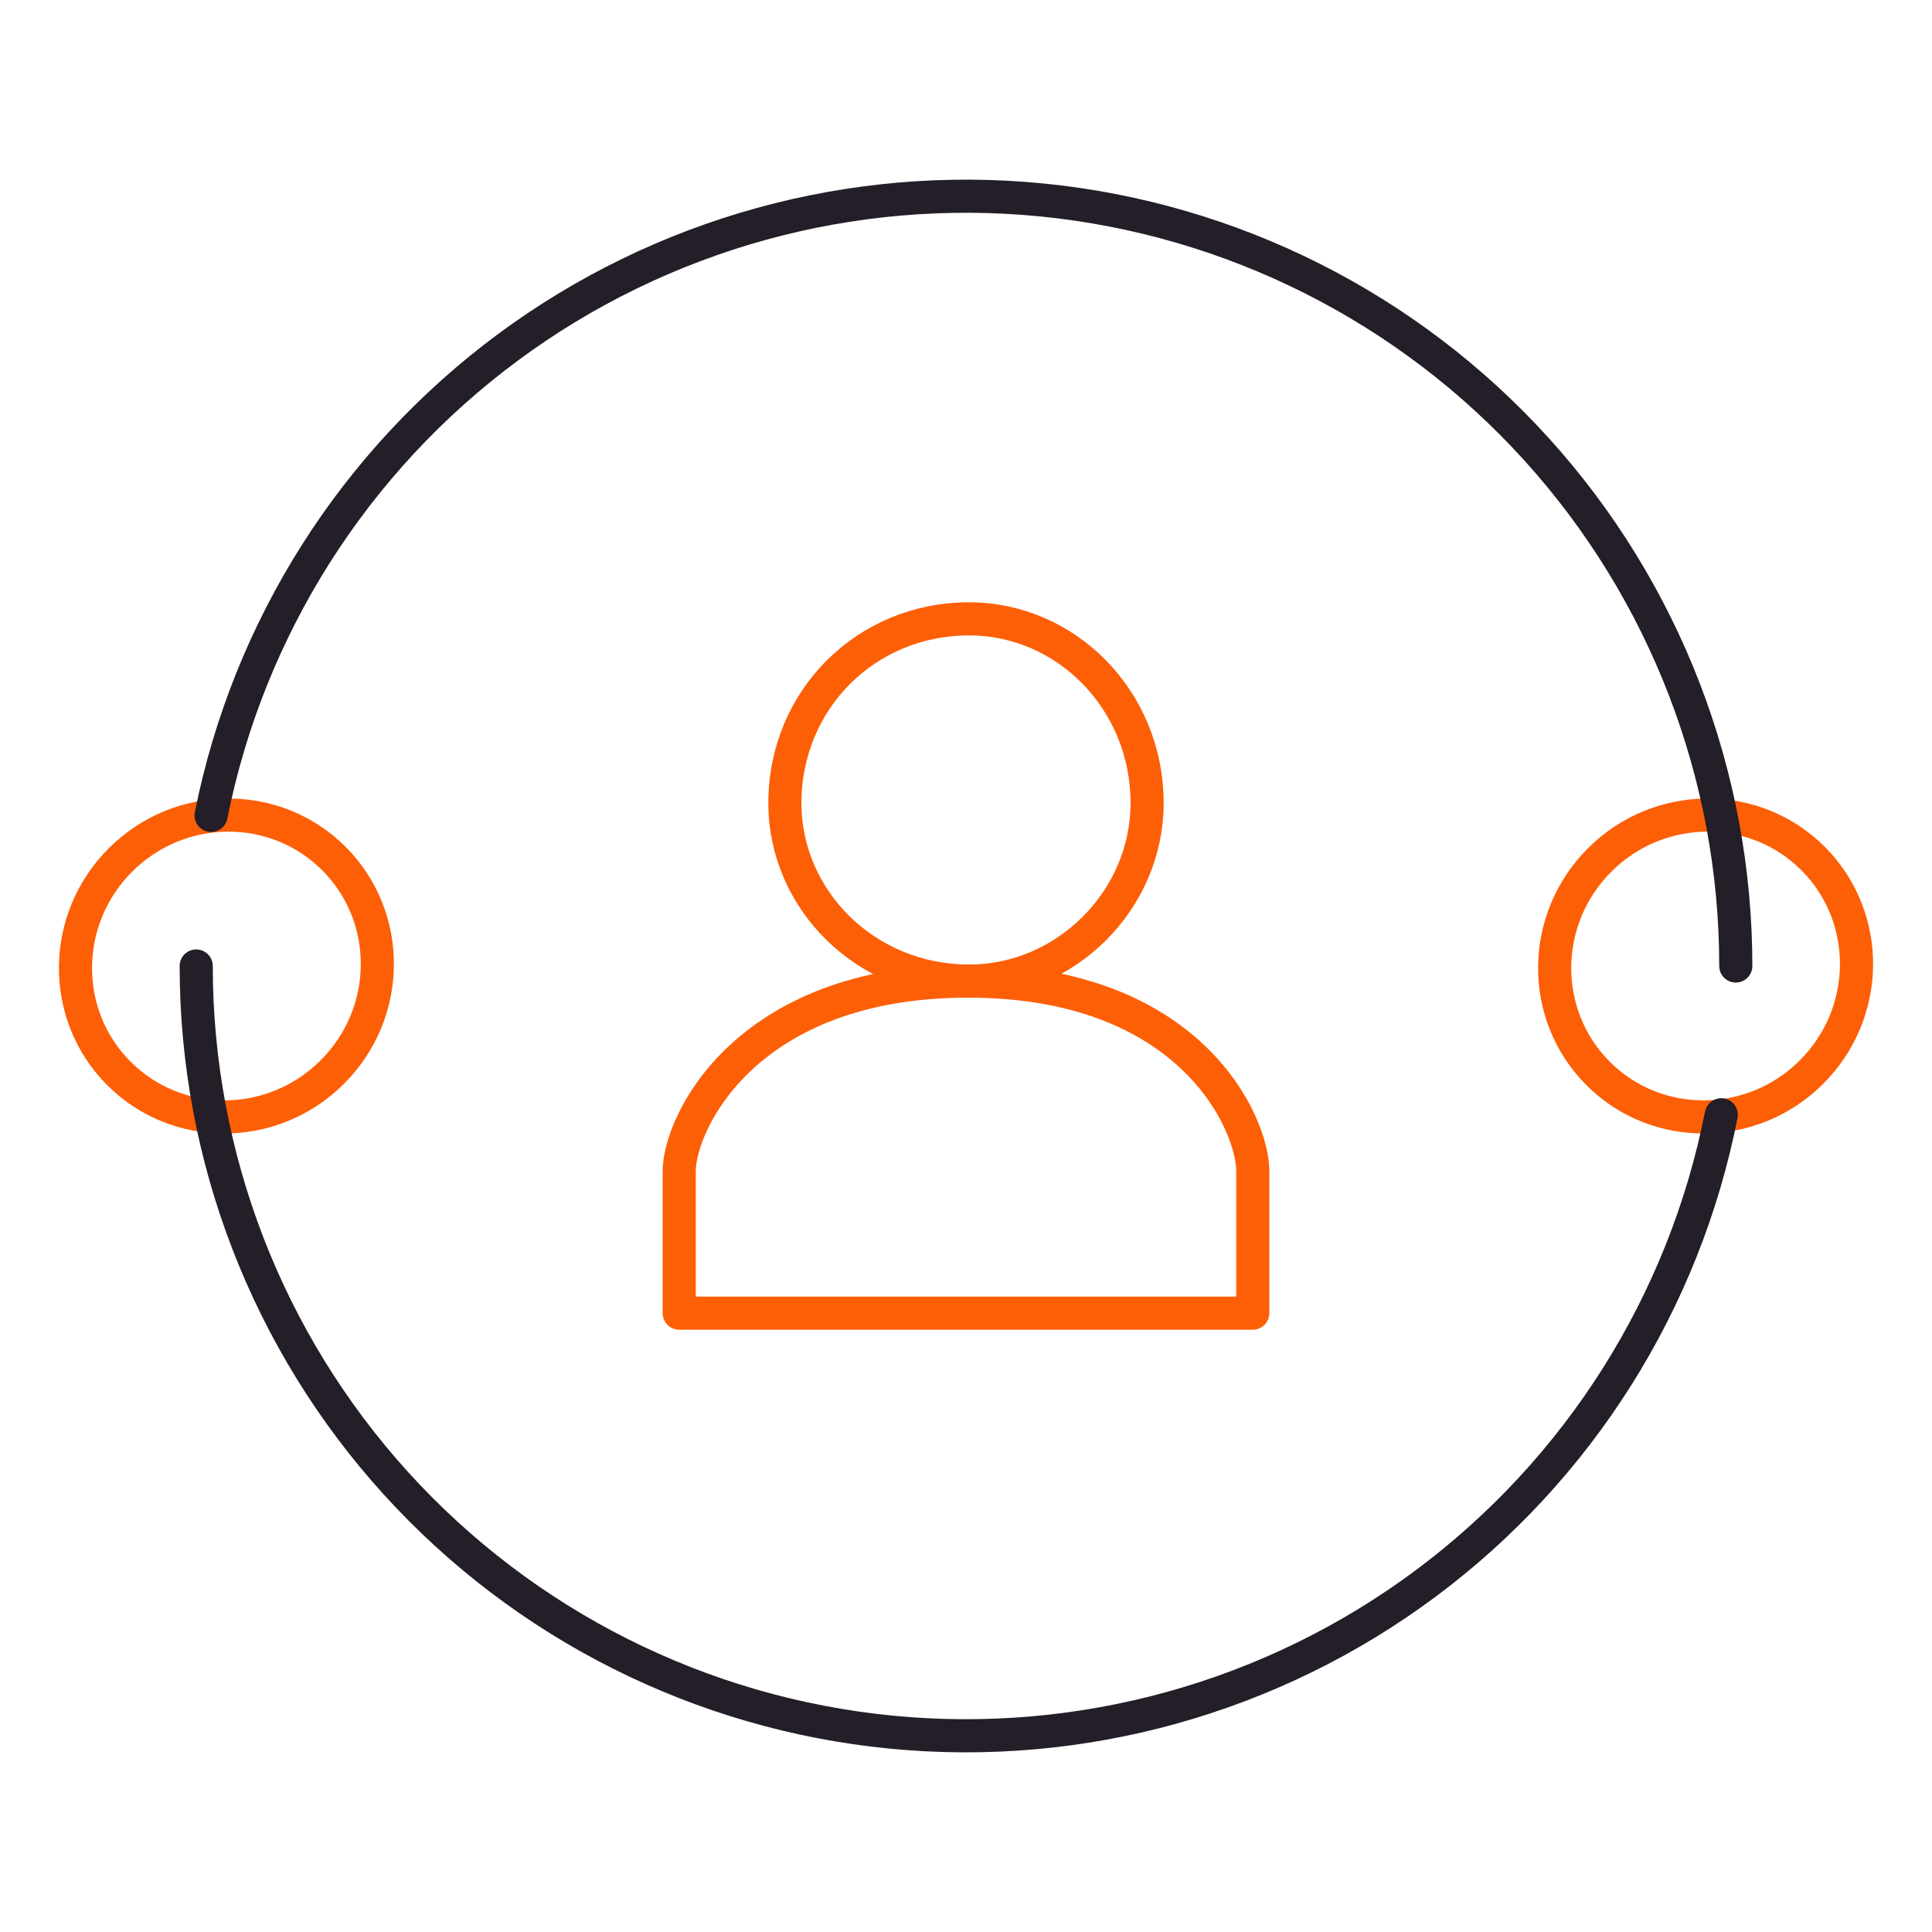
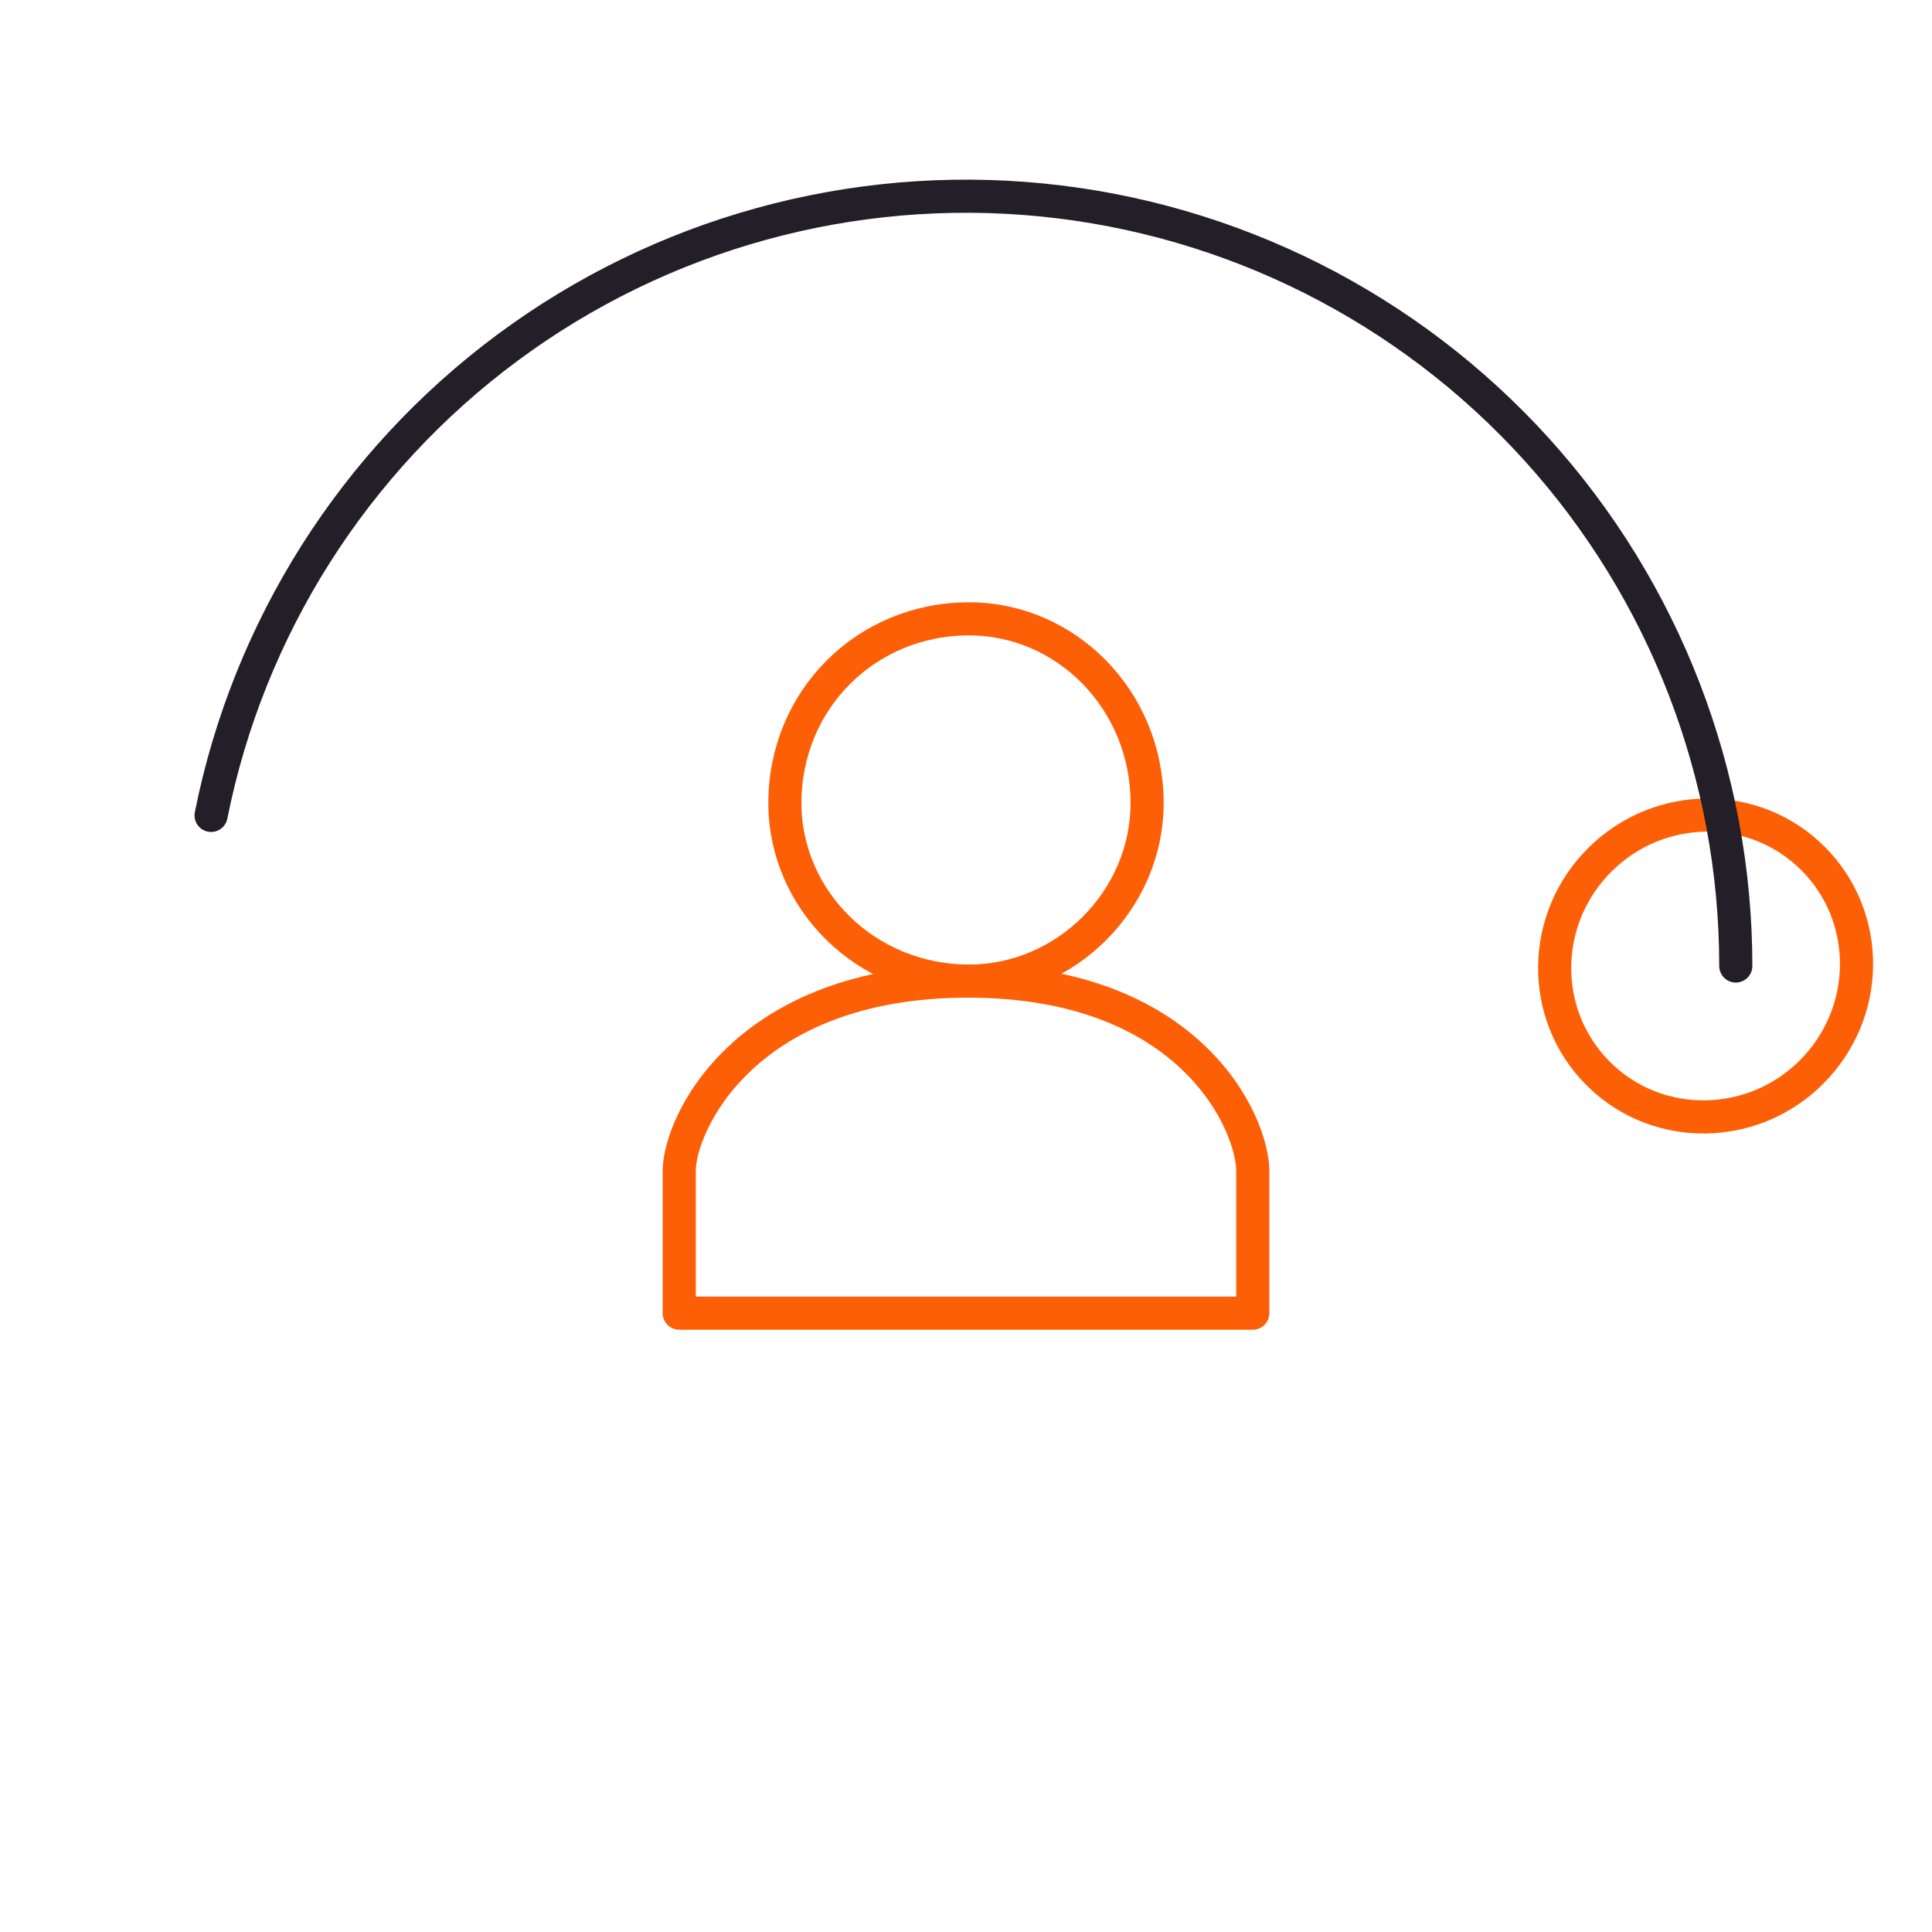
<svg xmlns="http://www.w3.org/2000/svg" width="70" height="70" viewBox="0 0 70 70" fill="none">
  <path fill-rule="evenodd" clip-rule="evenodd" d="M57.895 38.885C55.779 36.76 55.81 33.297 57.965 31.152C60.12 29.006 63.583 28.989 65.699 31.114C67.815 33.241 67.784 36.703 65.628 38.849C64.407 40.065 62.767 40.596 61.189 40.443C59.982 40.326 58.812 39.807 57.895 38.885Z" stroke="#FD5F07" stroke-width="1.2" stroke-linejoin="round" />
-   <path fill-rule="evenodd" clip-rule="evenodd" d="M4.301 38.885C2.185 36.76 2.216 33.297 4.371 31.152C6.527 29.006 9.989 28.989 12.105 31.114C14.221 33.24 14.19 36.703 12.034 38.849C9.88 40.995 6.417 41.011 4.301 38.885Z" stroke="#FD5F07" stroke-width="1.2" stroke-linejoin="round" />
  <path d="M62.891 35C62.891 28.078 60.316 21.402 55.668 16.273C51.02 11.143 44.63 7.925 37.741 7.244C30.852 6.564 23.956 8.47 18.395 12.591C12.833 16.713 9.002 22.755 7.648 29.544" stroke="#231E28" stroke-width="1.2" stroke-linecap="round" stroke-linejoin="round" />
-   <path d="M7.109 35C7.109 41.928 9.688 48.609 14.343 53.74C18.998 58.871 25.397 62.086 32.292 62.759C39.188 63.431 46.087 61.514 51.646 57.379C57.205 53.243 61.026 47.187 62.365 40.39" stroke="#231E28" stroke-width="1.2" stroke-linecap="round" stroke-linejoin="round" />
  <path fill-rule="evenodd" clip-rule="evenodd" d="M41.562 29.096C41.562 25.36 38.624 22.422 35.111 22.422C31.375 22.422 28.438 25.36 28.438 29.096C28.438 32.609 31.375 35.547 35.111 35.547C38.624 35.547 41.562 32.609 41.562 29.096Z" stroke="#FD5F07" stroke-width="1.2" stroke-linejoin="round" />
  <path fill-rule="evenodd" clip-rule="evenodd" d="M45.391 47.578V42.433C45.391 40.712 43.157 35.547 35.075 35.547C26.994 35.547 24.609 40.712 24.609 42.433V47.578H45.391Z" stroke="#FD5F07" stroke-width="1.2" stroke-linejoin="round" />
</svg>